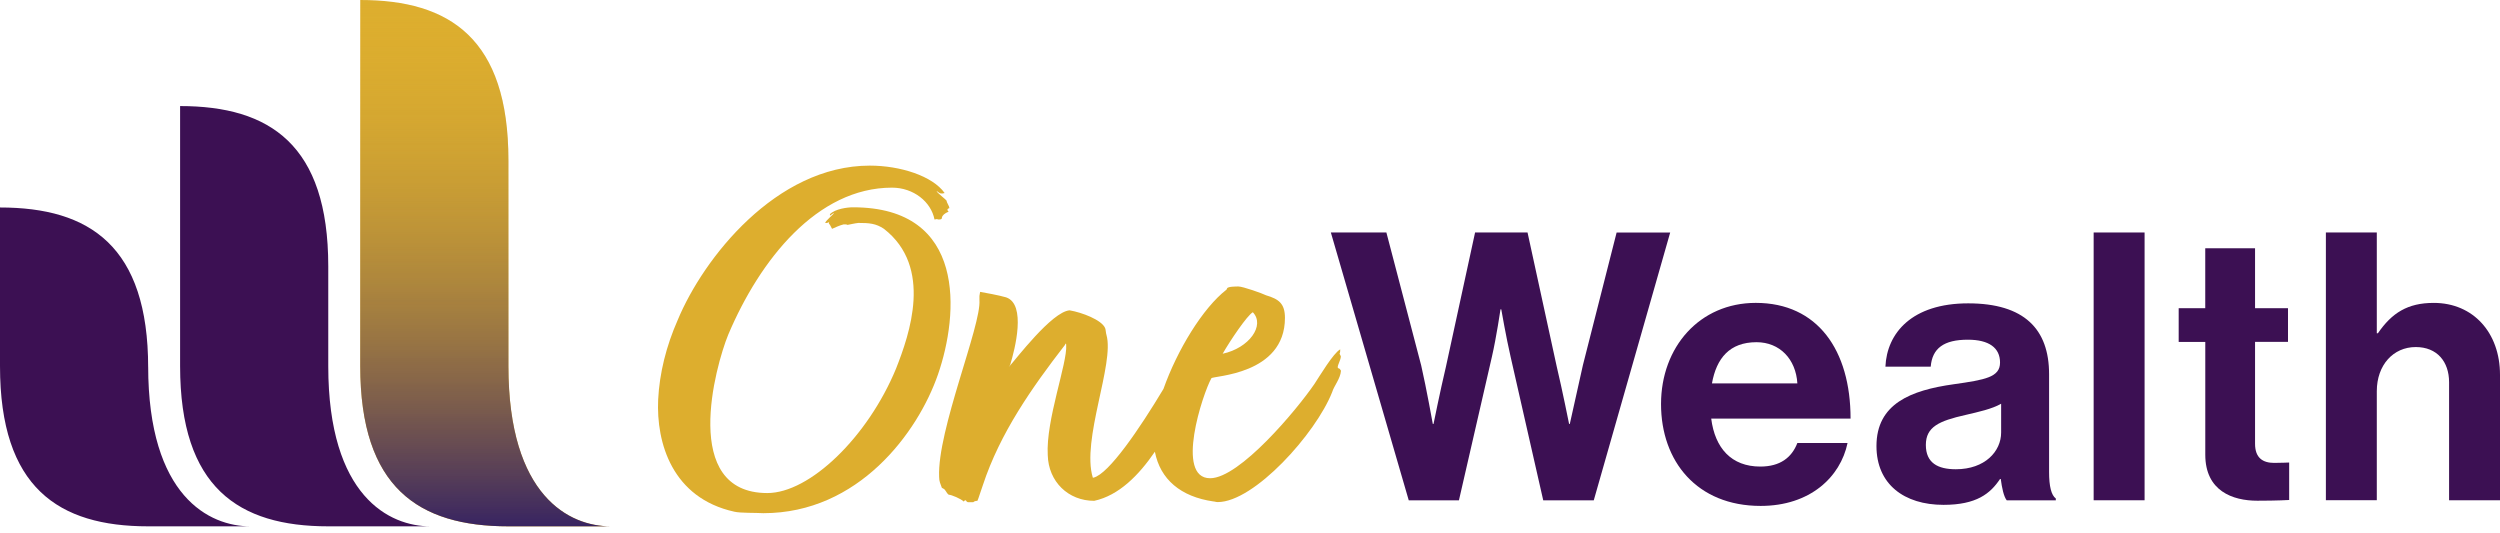
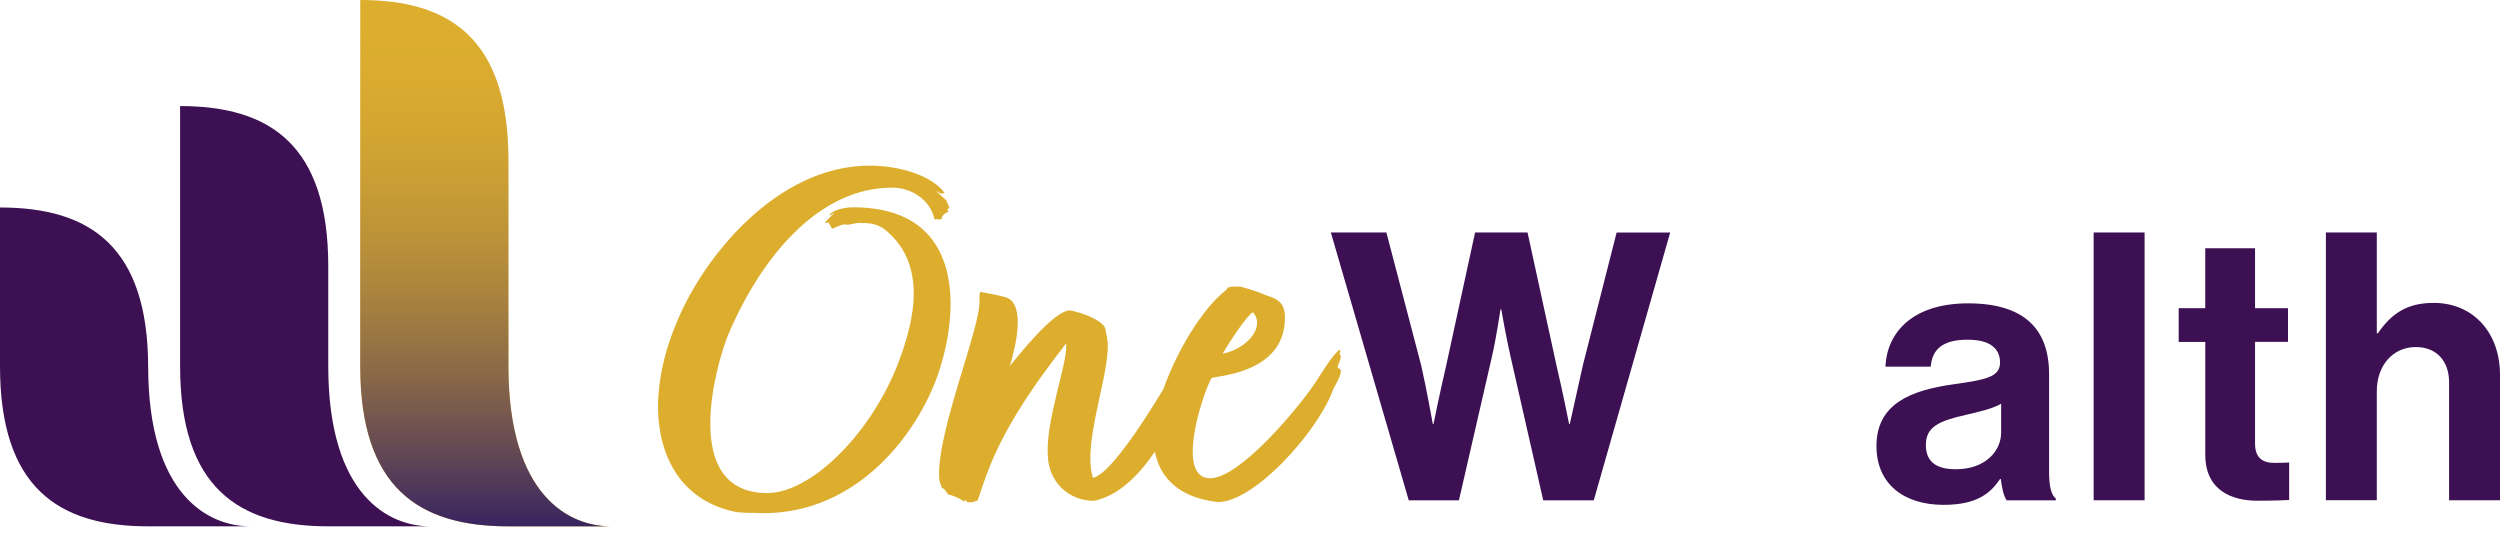
<svg xmlns="http://www.w3.org/2000/svg" width="150" height="32" viewBox="0 0 150 32" fill="none">
  <path d="M79.857 13.949H83.183L85.272 21.928C85.586 23.299 85.968 25.435 85.968 25.435H86.012C86.012 25.435 86.416 23.435 86.753 22.017L88.505 13.949H91.652L93.404 21.995C93.741 23.41 94.145 25.435 94.145 25.435H94.189C94.189 25.435 94.66 23.299 94.975 21.906L96.997 13.952H100.211L95.626 30.019H92.594L90.638 21.413C90.368 20.243 90.076 18.558 90.076 18.558H90.031C90.031 18.558 89.783 20.243 89.513 21.413L87.536 30.019H84.525L79.852 13.952L79.857 13.949Z" fill="#3C1053" />
-   <path d="M99.662 24.242C99.662 20.825 101.976 18.173 105.346 18.173C109.053 18.173 111.034 21.006 111.034 25.116H102.673C102.898 26.891 103.887 27.994 105.617 27.994C106.809 27.994 107.505 27.453 107.842 26.579H110.853C110.426 28.623 108.605 30.355 105.639 30.355C101.818 30.355 99.662 27.681 99.662 24.242ZM102.717 23.005H107.842C107.753 21.546 106.786 20.532 105.391 20.532C103.773 20.532 102.987 21.499 102.717 23.005Z" fill="#3C1053" />
  <path d="M120.046 28.74H120.002C119.417 29.617 118.587 30.291 116.609 30.291C114.25 30.291 112.588 29.055 112.588 26.763C112.588 24.223 114.654 23.415 117.216 23.056C119.127 22.786 120.002 22.63 120.002 21.752C120.002 20.875 119.35 20.382 118.069 20.382C116.632 20.382 115.933 20.897 115.843 22H113.125C113.214 19.978 114.721 18.201 118.091 18.201C121.461 18.201 122.945 19.753 122.945 22.449V28.314C122.945 29.191 123.079 29.707 123.349 29.91V30.021H120.405C120.224 29.796 120.113 29.258 120.046 28.74ZM120.068 25.952V24.223C119.528 24.538 118.698 24.718 117.932 24.897C116.336 25.256 115.551 25.615 115.551 26.696C115.551 27.777 116.27 28.155 117.35 28.155C119.102 28.155 120.068 27.078 120.068 25.952Z" fill="#3C1053" />
  <path d="M125.619 13.949H128.675V30.016H125.619V13.949Z" fill="#3C1053" />
  <path d="M130.719 18.491H132.315V14.895H135.303V18.491H137.28V20.513H135.303V26.626C135.303 27.481 135.776 27.774 136.45 27.774C136.832 27.774 137.35 27.751 137.35 27.751V29.999C137.35 29.999 136.654 30.043 135.439 30.043C133.958 30.043 132.317 29.459 132.317 27.281V20.516H130.721V18.494L130.719 18.491Z" fill="#3C1053" />
  <path d="M142.608 19.995H142.675C143.508 18.781 144.452 18.174 146.023 18.174C148.404 18.174 150 19.973 150 22.488V30.016H146.945V22.936C146.945 21.7 146.226 20.823 144.945 20.823C143.597 20.823 142.608 21.9 142.608 23.474V30.013H139.553V13.949H142.608V19.995Z" fill="#3C1053" />
  <path d="M51.173 12.438C50.85 12.438 50.121 12.527 49.797 12.85V12.939C49.959 12.822 50.001 12.791 50.04 12.791C50.079 12.791 49.513 13.262 49.513 13.379H49.555C49.636 13.379 49.717 13.351 49.758 13.32C49.717 13.379 49.717 13.407 49.8 13.496L49.923 13.73C50.126 13.643 50.368 13.524 50.611 13.465H50.772L50.853 13.493C51.015 13.465 51.257 13.404 51.499 13.376C52.145 13.376 52.552 13.404 53.037 13.73C55.989 16.025 54.574 20.055 53.764 22.113C52.065 26.229 48.586 29.583 46.038 29.583C40.818 29.583 42.924 21.965 43.693 20.083C45.595 15.582 49.032 11.259 53.521 11.259C54.816 11.259 55.866 12.112 56.07 13.17L56.231 13.142L56.273 13.17C56.434 13.17 56.515 13.17 56.515 13.053C56.543 12.916 56.678 12.798 56.919 12.699C56.838 12.641 56.797 12.524 56.961 12.493C56.961 12.346 56.799 12.17 56.799 12.05C56.758 11.964 56.234 11.58 56.192 11.463C56.234 11.463 56.354 11.61 56.476 11.61C56.518 11.61 56.599 11.61 56.679 11.583C55.953 10.555 54.009 9.937 52.19 9.937C46.567 9.937 42.2 15.496 40.662 19.203C39.974 20.762 39.571 22.38 39.49 23.968C39.367 26.586 40.339 29.881 44.06 30.702C44.425 30.791 45.355 30.761 45.801 30.791C51.505 30.791 55.064 25.968 56.279 22.467C57.532 18.849 58.019 12.438 51.182 12.438H51.173Z" fill="#DDAE2E" />
  <path d="M80.261 22.054C80.261 21.865 80.45 21.603 80.45 21.375L80.375 21.224C80.414 21.149 80.414 21.035 80.414 20.96C79.999 21.185 79.169 22.581 78.868 23.035C77.813 24.58 74.379 28.694 72.608 28.694C70.496 28.694 72.156 23.639 72.683 22.695C72.758 22.544 77.097 22.505 77.097 19.074C77.097 18.208 76.721 17.943 75.966 17.718C75.741 17.604 74.571 17.189 74.306 17.189C74.156 17.189 73.666 17.189 73.627 17.303L73.591 17.378C72.167 18.478 70.63 21.012 69.808 23.335C68.366 25.736 66.536 28.429 65.611 28.66H65.57C64.873 26.407 66.881 21.817 66.388 20.096C66.347 19.974 66.347 19.768 66.308 19.687C66.102 19.194 64.915 18.745 64.177 18.62C63.11 18.701 60.941 21.572 60.529 22.021L60.609 21.898C60.896 20.957 61.592 18.25 60.364 17.84C59.955 17.718 59.052 17.553 58.807 17.512L58.766 17.757V18.002C58.888 19.517 56.225 25.831 56.348 28.616C56.348 28.903 56.429 29.025 56.512 29.27L56.593 29.312C56.758 29.396 56.758 29.557 56.922 29.683C57.086 29.683 57.66 29.928 57.824 30.092L57.905 30.008C58.028 30.05 57.947 30.092 58.069 30.131H58.398C58.44 30.089 58.52 30.05 58.643 30.05C58.724 29.886 58.807 29.557 58.972 29.109C59.996 25.995 61.921 23.249 63.89 20.706C63.89 20.706 63.971 20.503 63.971 20.706C64.052 21.773 62.743 25.215 62.865 27.304C62.907 28.903 64.096 30.05 65.653 30.05C67.135 29.727 68.327 28.516 69.293 27.104C69.611 28.763 70.847 29.805 72.8 30.086C72.875 30.086 72.95 30.125 73.064 30.125C75.253 30.125 78.949 26.015 79.93 23.525C80.044 23.146 80.42 22.734 80.459 22.244L80.383 22.129C80.383 22.129 80.269 22.093 80.269 22.054H80.261ZM75.17 18.734C75.924 19.525 74.944 20.884 73.359 21.224C73.811 20.433 74.83 18.924 75.17 18.734Z" fill="#DDAE2E" />
  <path fill-rule="evenodd" clip-rule="evenodd" d="M21.615 0C26.999 0 30.505 2.32 30.505 9.614V21.966C30.505 29.795 34.19 31.58 36.633 31.58H30.505C25.122 31.58 21.615 29.26 21.615 21.966V0Z" fill="#DDAE2E" />
  <path fill-rule="evenodd" clip-rule="evenodd" d="M10.806 6.364V21.966C10.806 29.257 14.313 31.58 19.696 31.58H25.823C23.378 31.58 19.696 29.795 19.696 21.966V15.978C19.696 8.684 16.19 6.364 10.806 6.364Z" fill="#3C1053" />
  <path fill-rule="evenodd" clip-rule="evenodd" d="M0 12.449V21.966C0 29.26 3.506 31.58 8.89 31.58H15.017C12.572 31.58 8.89 29.795 8.89 21.966V22.063C8.89 14.769 5.384 12.449 0 12.449Z" fill="#3C1053" />
  <path fill-rule="evenodd" clip-rule="evenodd" d="M21.615 0C26.999 0 30.505 2.32 30.505 9.614V21.966C30.505 29.795 34.19 31.58 36.633 31.58H30.505C25.122 31.58 21.615 29.26 21.615 21.966V0Z" fill="url(#paint0_linear_212_4519)" />
  <defs>
    <linearGradient id="paint0_linear_212_4519" x1="29.124" y1="31.58" x2="29.124" y2="0" gradientUnits="userSpaceOnUse">
      <stop stop-color="#382461" />
      <stop offset="1" stop-color="#DDAE2E" stop-opacity="0" />
    </linearGradient>
  </defs>
</svg>